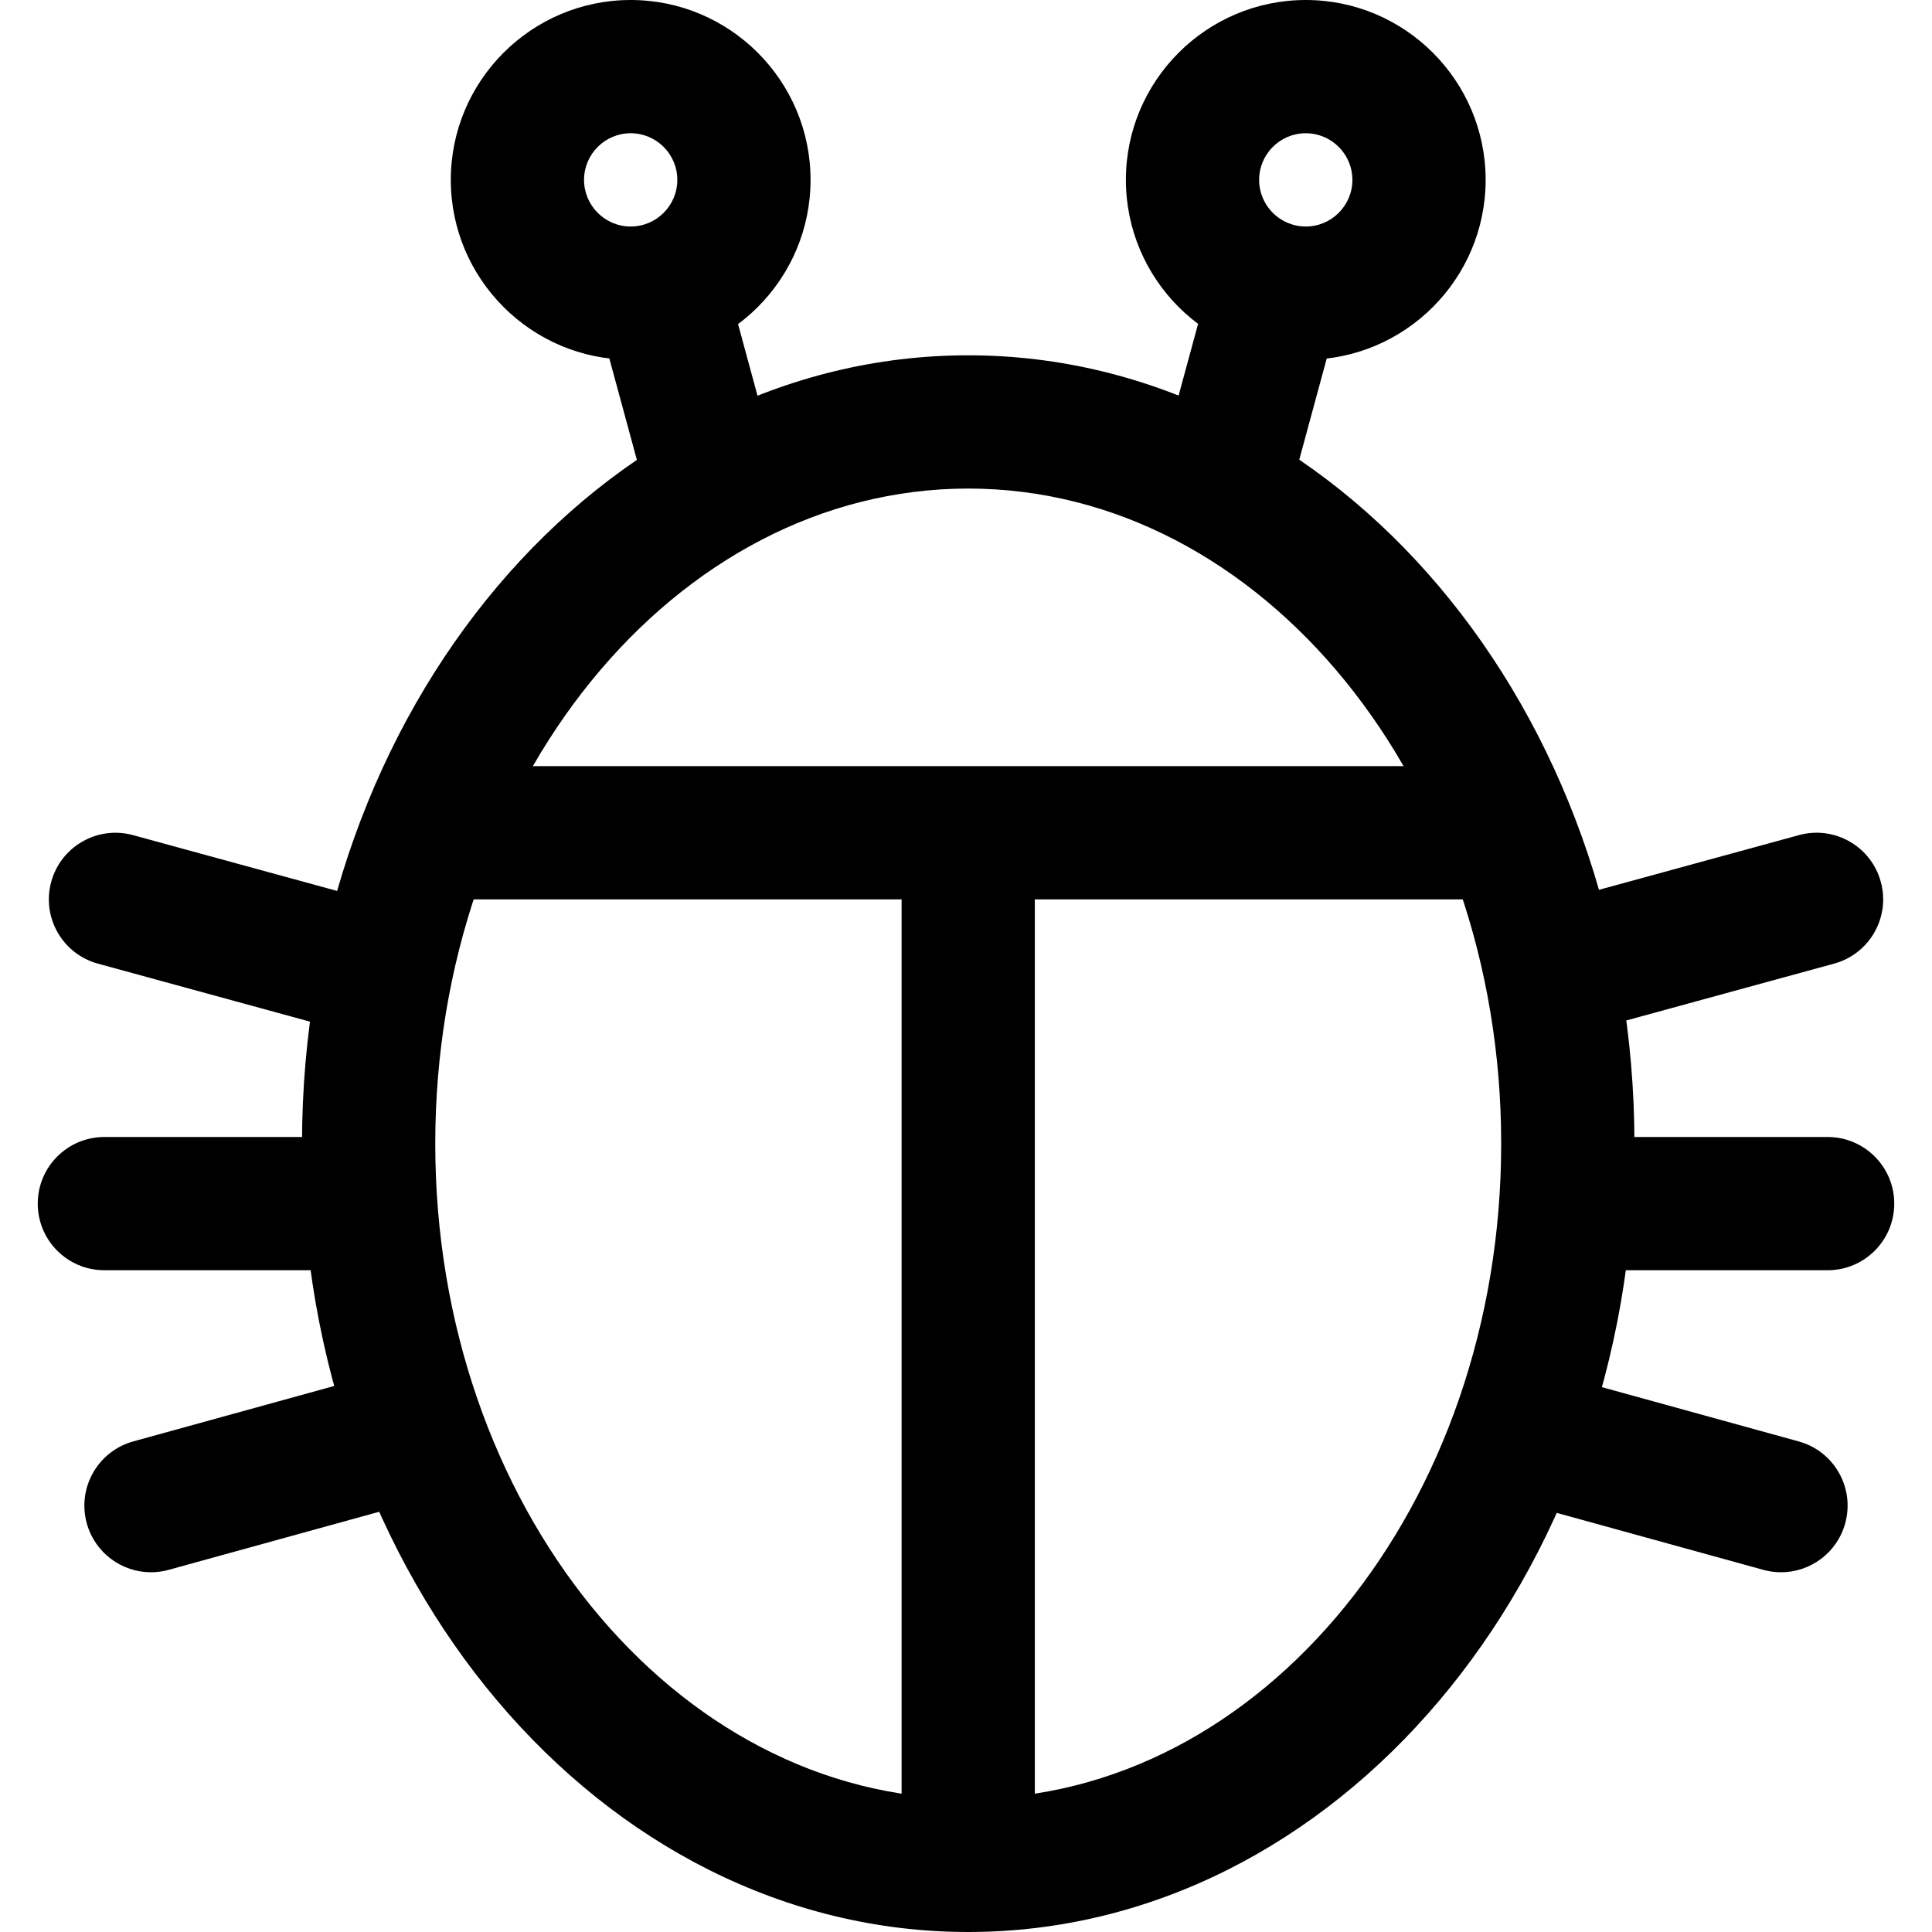
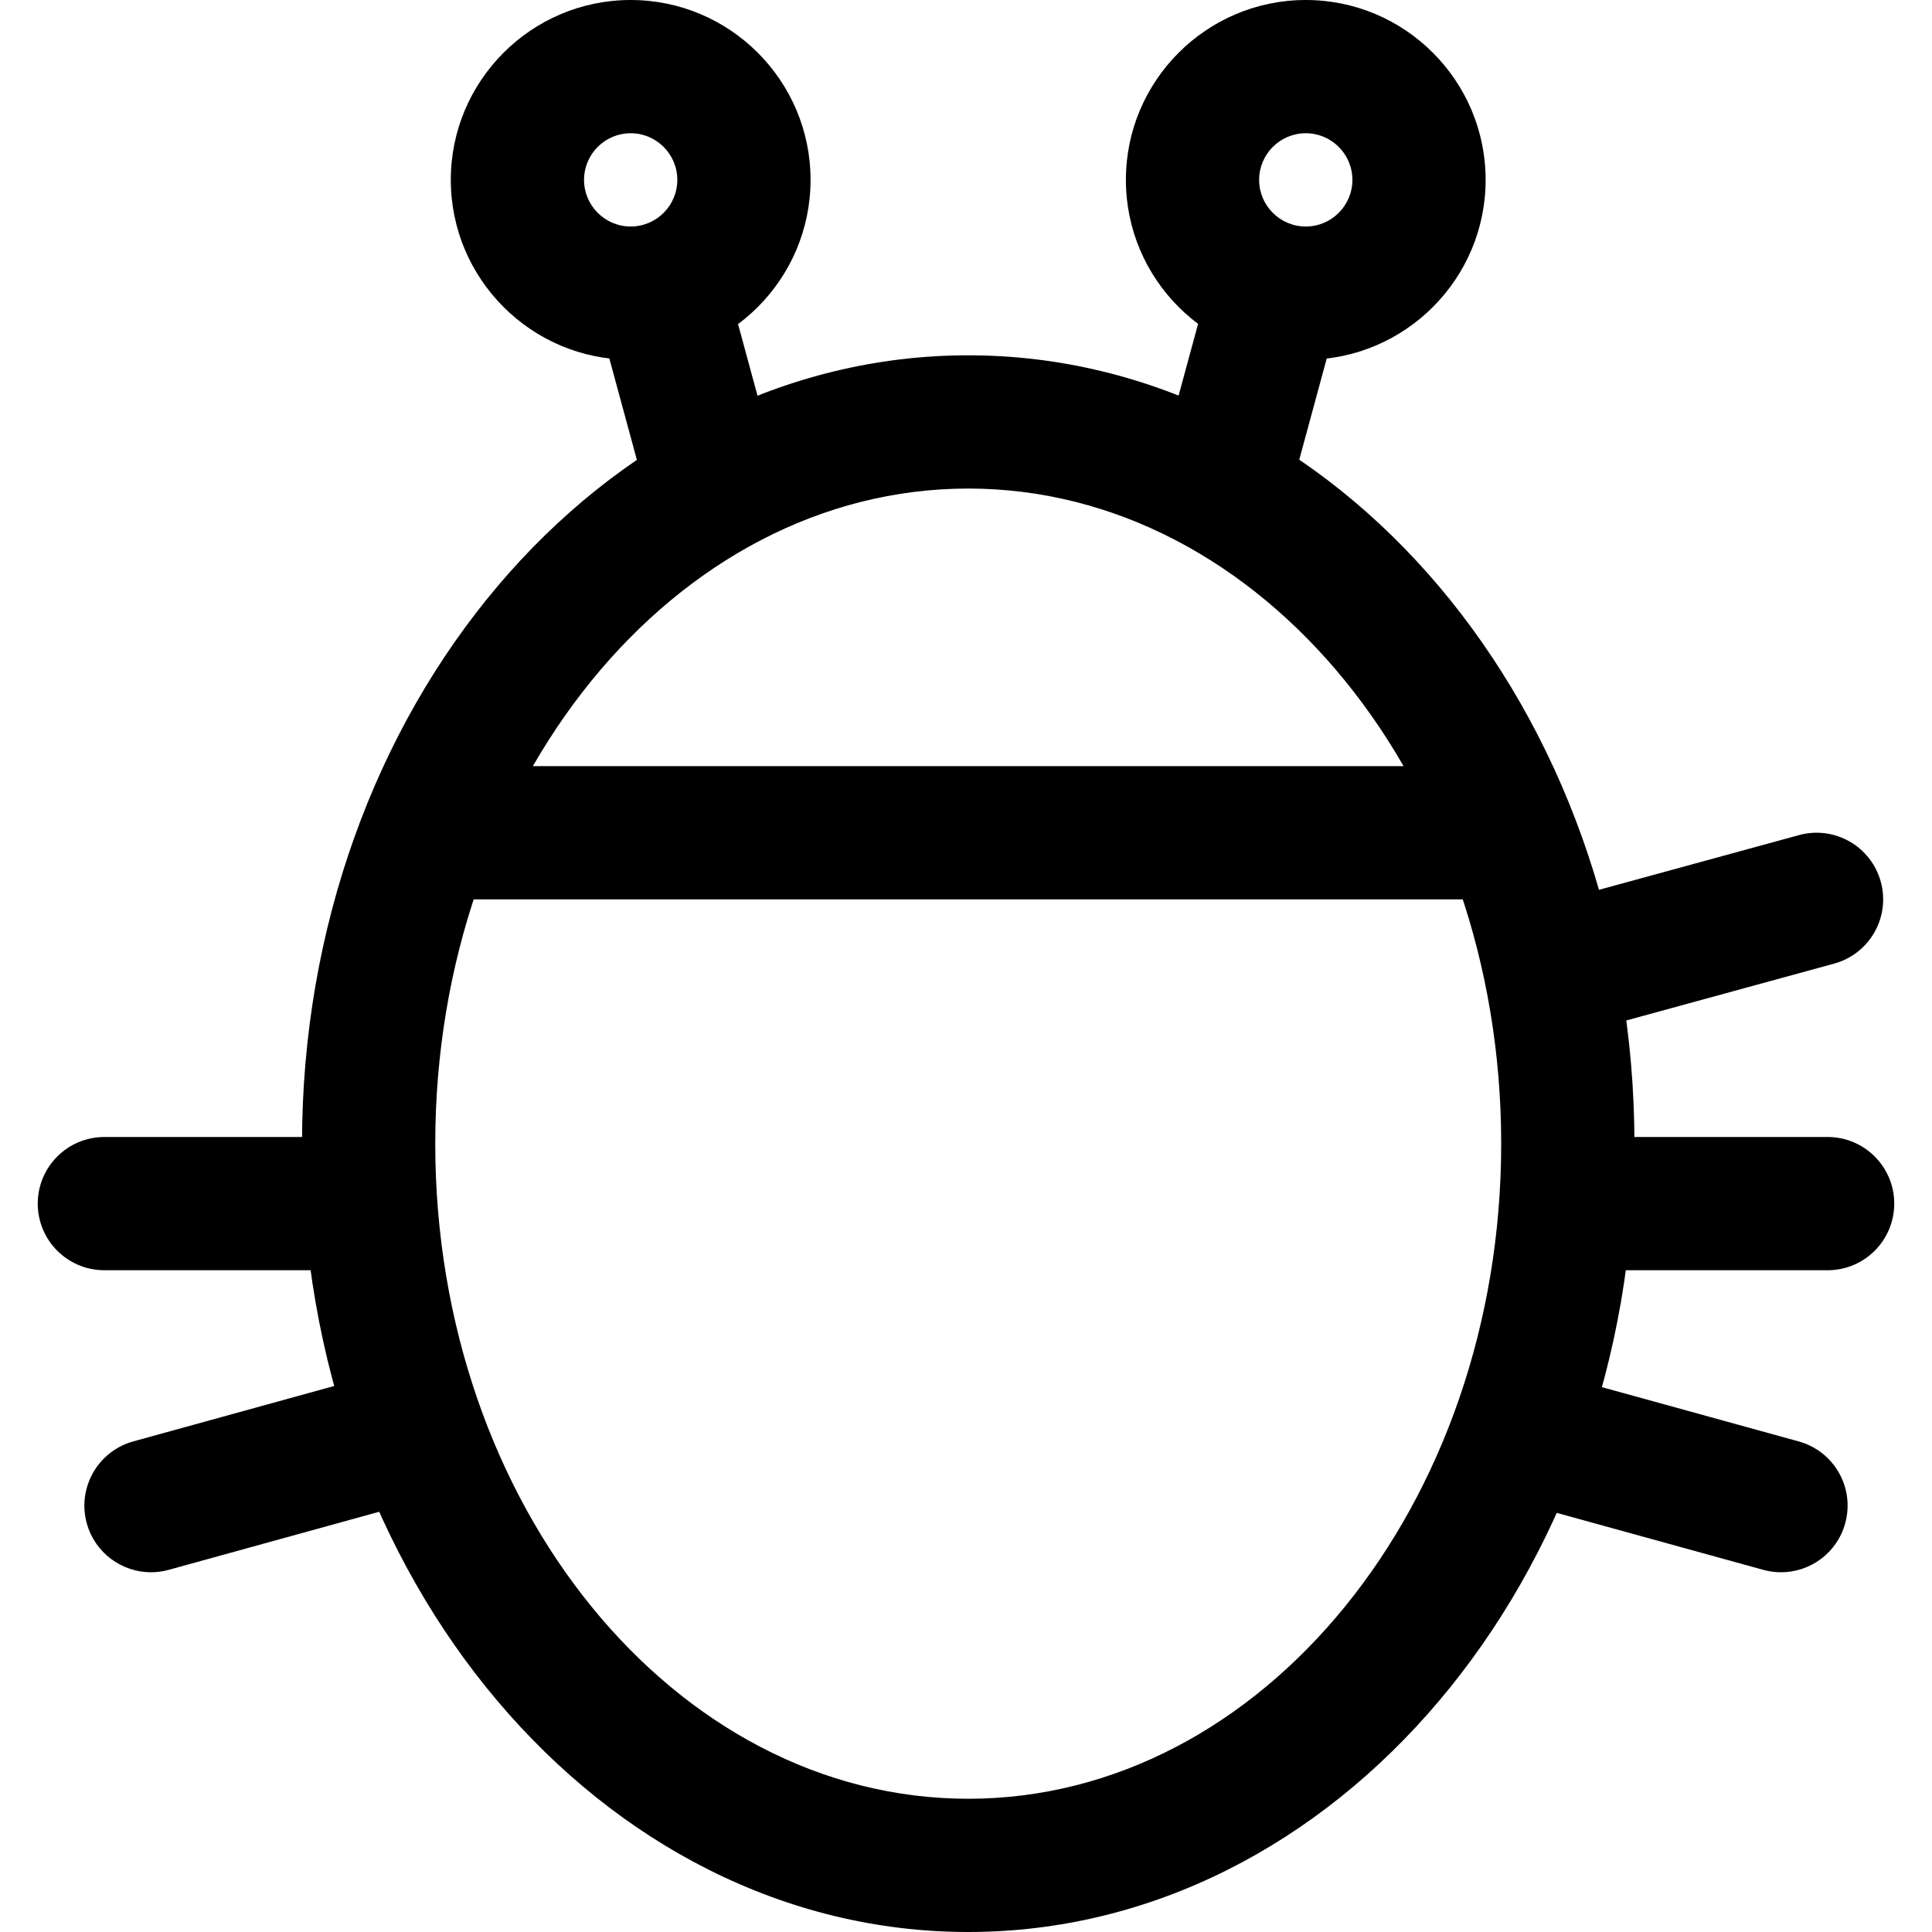
<svg xmlns="http://www.w3.org/2000/svg" version="1.1" id="Capa_1" x="0px" y="0px" viewBox="0 0 512 512" style="enable-background:new 0 0 512 512;" xml:space="preserve">
  <g>
    <g>
      <path d="M256.589,94.161c-97.351,0-176.552,93.72-176.552,208.92S159.238,512,256.589,512c97.357,0,176.558-93.72,176.552-208.92    C433.14,187.88,353.939,94.161,256.589,94.161z M256.589,476.69c-77.883,0-141.241-77.877-141.241-173.609    c0-95.726,63.359-173.609,141.241-173.609S397.836,207.354,397.83,303.08C397.83,398.813,334.471,476.69,256.589,476.69z" />
    </g>
  </g>
  <g>
    <g>
      <rect x="112.405" y="203.034" width="288.368" height="35.31" />
    </g>
  </g>
  <g>
    <g>
-       <rect x="238.933" y="220.101" width="35.31" height="274.244" />
-     </g>
+       </g>
  </g>
  <g>
    <g>
      <path d="M484.34,301.315h-68.849c-9.752,0-17.655,7.904-17.655,17.655c0,9.752,7.904,17.655,17.655,17.655h68.849    c9.752,0,17.655-7.904,17.655-17.655C501.995,309.219,494.092,301.315,484.34,301.315z" />
    </g>
  </g>
  <g>
    <g>
      <path d="M476.672,381.993l-68.267-18.832c-9.369-2.613-19.126,2.919-21.71,12.323c-2.595,9.398,2.919,19.12,12.323,21.71    l68.267,18.832c1.571,0.435,3.148,0.641,4.708,0.641c7.745,0,14.854-5.138,17.002-12.965    C491.591,394.305,486.076,384.583,476.672,381.993z" />
    </g>
  </g>
  <g>
    <g>
      <path d="M96.515,301.315H27.66c-9.752,0-17.655,7.904-17.655,17.655c0,9.752,7.904,17.655,17.655,17.655h68.855    c9.752,0,17.655-7.904,17.655-17.655C114.17,309.219,106.266,301.315,96.515,301.315z" />
    </g>
  </g>
  <g>
    <g>
      <path d="M498.429,233.684c-2.572-9.404-12.253-14.954-21.692-12.37l-68.849,18.832c-9.404,2.572-14.948,12.282-12.37,21.692    c2.148,7.845,9.263,13,17.02,13c1.536,0,3.107-0.206,4.673-0.636l68.849-18.832C495.463,252.799,501.007,243.088,498.429,233.684z    " />
    </g>
  </g>
  <g>
    <g>
-       <path d="M104.118,240.152l-68.855-18.832c-9.404-2.578-19.115,2.966-21.686,12.37c-2.578,9.404,2.966,19.115,12.37,21.686    l68.855,18.832c1.56,0.424,3.125,0.63,4.667,0.63c7.762,0,14.877-5.155,17.02-13C119.066,252.434,113.523,242.723,104.118,240.152    z" />
-     </g>
+       </g>
  </g>
  <g>
    <g>
      <path d="M125.305,375.478c-2.589-9.398-12.3-14.93-21.716-12.323l-68.267,18.832c-9.398,2.595-14.913,12.312-12.323,21.716    c2.16,7.827,9.263,12.965,17.008,12.965c1.56,0,3.137-0.206,4.708-0.647l68.267-18.832    C122.38,394.599,127.894,384.883,125.305,375.478z" />
    </g>
  </g>
  <g>
    <g>
      <path d="M346.041,0c-26.283,0-47.669,21.386-47.669,47.669c0,26.283,21.386,47.669,47.669,47.669    c26.289,0,47.669-21.386,47.669-47.669C393.71,21.386,372.33,0,346.041,0z M346.041,60.028c-6.821,0-12.359-5.544-12.359-12.359    c0-6.815,5.544-12.359,12.359-12.359S358.4,40.854,358.4,47.669C358.4,54.484,352.862,60.028,346.041,60.028z" />
    </g>
  </g>
  <g>
    <g>
      <rect x="302.986" y="85.96" transform="matrix(0.262 -0.965 0.965 0.262 144.251 395.904)" width="56.107" height="35.31" />
    </g>
  </g>
  <g>
    <g>
      <path d="M167.136,0c-26.283,0-47.669,21.386-47.669,47.669c0,26.283,21.386,47.669,47.669,47.669    c26.289,0,47.669-21.386,47.669-47.669C214.805,21.386,193.418,0,167.136,0z M167.136,60.028c-6.815,0-12.359-5.544-12.359-12.359    c0-6.815,5.544-12.359,12.359-12.359c6.815,0,12.359,5.544,12.359,12.359C179.494,54.484,173.951,60.028,167.136,60.028z" />
    </g>
  </g>
  <g>
    <g>
      <rect x="164.484" y="75.529" transform="matrix(0.965 -0.262 0.262 0.965 -20.787 51.382)" width="35.31" height="56.107" />
    </g>
  </g>
  <g>
</g>
  <g>
</g>
  <g>
</g>
  <g>
</g>
  <g>
</g>
  <g>
</g>
  <g>
</g>
  <g>
</g>
  <g>
</g>
  <g>
</g>
  <g>
</g>
  <g>
</g>
  <g>
</g>
  <g>
</g>
  <g>
</g>
</svg>